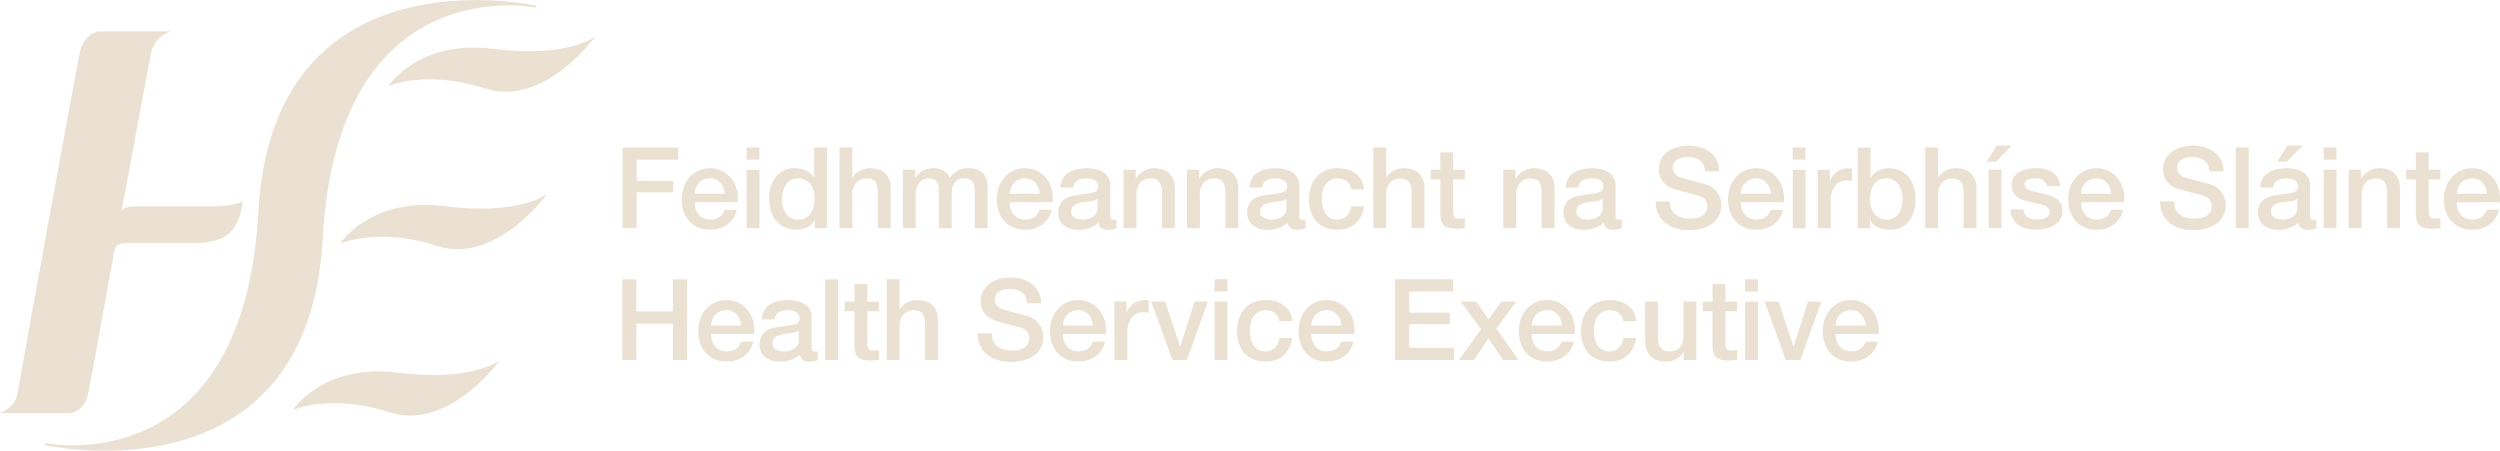
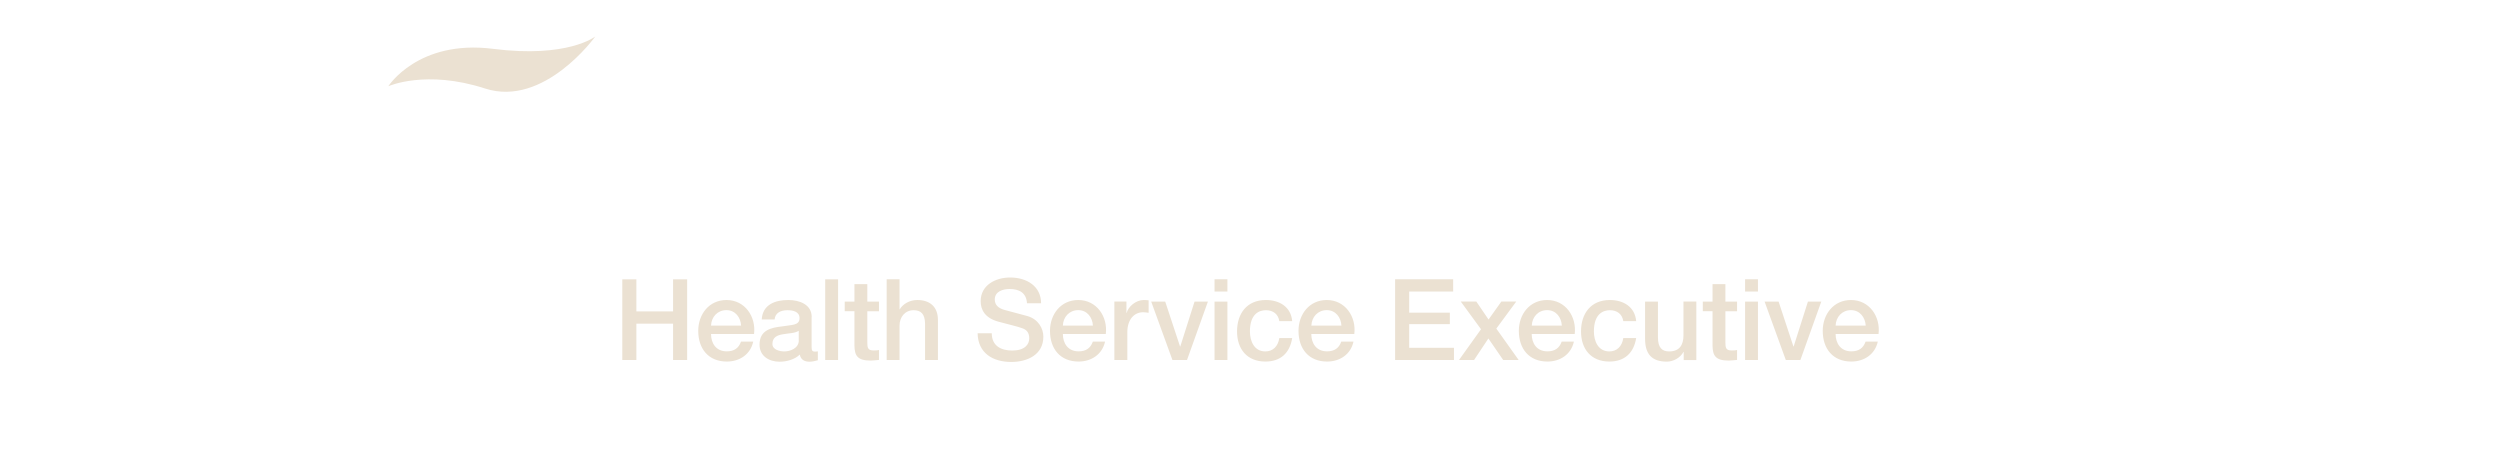
<svg xmlns="http://www.w3.org/2000/svg" id="Layer_1" data-name="Layer 1" viewBox="0 0 308.74 55.66">
  <defs>
    <style>
      .cls-1 {
        fill: #ebe1d2;
      }
    </style>
  </defs>
-   <path class="cls-1" d="M42.01,30.1s3.67-5.8,12.93-4.63c9.26,1.18,12.64-1.53,12.64-1.53,0,0-6.31,8.8-13.62,6.43-7.32-2.37-11.94-.28-11.94-.28" />
-   <path class="cls-1" d="M36.16,50.65s3.67-5.8,12.93-4.63c9.26,1.18,12.64-1.53,12.64-1.53,0,0-6.31,8.8-13.62,6.43-7.32-2.37-11.94-.28-11.94-.28" />
  <path class="cls-1" d="M47.95,10.66s3.67-5.8,12.93-4.63c9.26,1.18,12.64-1.53,12.64-1.53,0,0-6.31,8.8-13.62,6.43-7.31-2.37-11.94-.28-11.94-.28" />
-   <path class="cls-1" d="M29.96,24.85s-.67.63-4.07.63h-9.2c-1.48,0-1.69.6-1.69.6.07-.36.26-1.31.33-1.67,1.83-9.9,3.27-17.68,3.34-17.95.54-2.14,2.44-2.58,2.44-2.58h-8.82s-1.8.02-2.44,2.6c-.18.74-6.39,34.62-7.71,42.18-.3,1.73-2.14,2.35-2.14,2.35h8.73s1.69-.14,2.14-2.35c.62-2.99,1.77-9.62,3.23-17.58.2-1.19,1.43-1.07,1.43-1.07h8.79s2.9.05,4.22-1.42c1.32-1.48,1.42-3.74,1.42-3.74" />
-   <path class="cls-1" d="M31.91,26.03c-1.77,33.78-26.35,28.69-26.35,28.69,0,0,0,.22,0,.26,3.83.78,32.49,5.29,34.29-25.34C41.61-4.15,66.19.94,66.19.94c0,0,0-.22.01-.25-3.83-.78-32.49-5.3-34.29,25.34" />
  <path class="cls-1" d="M226.69,40.21c.04-1.07.8-1.91,1.9-1.91s1.76.91,1.82,1.91h-3.71ZM231.99,41.26c.27-2.16-1.13-4.21-3.4-4.21-2.15,0-3.49,1.76-3.49,3.81,0,2.22,1.27,3.79,3.53,3.79,1.58,0,2.92-.88,3.27-2.46h-1.51c-.28.8-.84,1.2-1.76,1.2-1.32,0-1.94-1.01-1.94-2.14h5.3ZM220.55,44.46h1.79l2.58-7.21h-1.65l-1.76,5.54h-.03l-1.83-5.54h-1.73l2.62,7.21ZM215.51,36h1.59v-1.51h-1.59v1.51ZM215.51,44.46h1.59v-7.21h-1.59v7.21ZM210.29,38.43h1.2v4.26c.03,1.2.33,1.84,2,1.84.35,0,.68-.06,1.03-.08v-1.23c-.22.06-.45.06-.67.06-.71,0-.77-.34-.77-.99v-3.85h1.44v-1.19h-1.44v-2.16h-1.59v2.16h-1.2v1.19ZM209.49,37.24h-1.59v4.19c0,1.12-.45,1.97-1.77,1.97-.87,0-1.38-.46-1.38-1.73v-4.42h-1.59v4.58c0,1.88.81,2.83,2.69,2.83.8,0,1.66-.47,2.05-1.2h.03v1.01h1.56v-7.21ZM202.06,39.66c-.15-1.77-1.58-2.61-3.25-2.61-2.37,0-3.56,1.7-3.56,3.88s1.24,3.72,3.5,3.72c1.85,0,3.01-1.03,3.31-2.9h-1.59c-.15,1.03-.8,1.65-1.72,1.65-1.38,0-1.91-1.27-1.91-2.47,0-2.19,1.16-2.62,1.98-2.62.88,0,1.52.48,1.65,1.35h1.59ZM189.17,40.21c.04-1.07.79-1.91,1.9-1.91s1.76.91,1.81,1.91h-3.71ZM194.47,41.26c.26-2.16-1.13-4.21-3.41-4.21-2.15,0-3.49,1.76-3.49,3.81,0,2.22,1.27,3.79,3.53,3.79,1.58,0,2.92-.88,3.27-2.46h-1.51c-.28.8-.84,1.2-1.76,1.2-1.33,0-1.94-1.01-1.94-2.14h5.3ZM180.17,44.46h1.87l1.77-2.66,1.83,2.66h1.91l-2.76-3.88,2.46-3.34h-1.84l-1.58,2.22-1.51-2.22h-1.92l2.5,3.42-2.72,3.8ZM172.29,44.46h7.27v-1.51h-5.53v-2.92h5.02v-1.42h-5.02v-2.61h5.43v-1.51h-7.17v9.96ZM161.95,40.21c.04-1.07.8-1.91,1.9-1.91s1.76.91,1.81,1.91h-3.71ZM167.25,41.26c.27-2.16-1.13-4.21-3.4-4.21-2.15,0-3.49,1.76-3.49,3.81,0,2.22,1.27,3.79,3.53,3.79,1.58,0,2.92-.88,3.26-2.46h-1.51c-.28.8-.84,1.2-1.76,1.2-1.33,0-1.94-1.01-1.94-2.14h5.3ZM159.58,39.66c-.15-1.77-1.58-2.61-3.25-2.61-2.37,0-3.56,1.7-3.56,3.88s1.24,3.72,3.5,3.72c1.86,0,3.01-1.03,3.31-2.9h-1.59c-.15,1.03-.8,1.65-1.72,1.65-1.38,0-1.91-1.27-1.91-2.47,0-2.19,1.16-2.62,1.98-2.62.88,0,1.52.48,1.65,1.35h1.59ZM149.99,36h1.59v-1.51h-1.59v1.51ZM149.99,44.46h1.59v-7.21h-1.59v7.21ZM144.8,44.46h1.79l2.58-7.21h-1.65l-1.76,5.54h-.03l-1.83-5.54h-1.73l2.62,7.21ZM137.63,44.46h1.59v-3.43c0-1.59.86-2.47,1.95-2.47.22,0,.46.04.68.07v-1.54c-.14-.01-.24-.04-.6-.04-.98,0-1.92.82-2.11,1.59h-.03v-1.4h-1.49v7.21ZM131.26,40.21c.04-1.07.8-1.91,1.9-1.91s1.76.91,1.81,1.91h-3.71ZM136.56,41.26c.27-2.16-1.13-4.21-3.4-4.21-2.15,0-3.49,1.76-3.49,3.81,0,2.22,1.27,3.79,3.53,3.79,1.58,0,2.92-.88,3.27-2.46h-1.51c-.28.8-.84,1.2-1.76,1.2-1.32,0-1.94-1.01-1.94-2.14h5.3ZM120.73,41.14c.04,2.47,1.88,3.56,4.16,3.56,1.98,0,3.96-.89,3.96-3.12,0-1.03-.63-2.15-1.94-2.54-.52-.15-2.72-.73-2.87-.77-.71-.2-1.19-.59-1.19-1.28,0-1.01,1.02-1.3,1.83-1.3,1.2,0,2.07.47,2.15,1.76h1.74c0-2.08-1.74-3.18-3.82-3.18-1.8,0-3.64.93-3.64,2.93,0,1.03.5,2.07,2.21,2.53,1.37.38,2.27.56,2.97.82.41.15.82.46.82,1.23s-.57,1.51-2.11,1.51c-1.4,0-2.52-.6-2.52-2.13h-1.74ZM109.5,44.46h1.59v-4.25c0-1.06.68-1.9,1.74-1.9.93,0,1.38.49,1.41,1.62v4.53h1.59v-4.95c0-1.62-.99-2.46-2.55-2.46-.95,0-1.77.49-2.16,1.14h-.03v-3.7h-1.59v9.96ZM104.32,38.43h1.2v4.26c.03,1.2.33,1.84,2,1.84.35,0,.68-.06,1.03-.08v-1.23c-.22.06-.45.06-.67.06-.71,0-.77-.34-.77-.99v-3.85h1.44v-1.19h-1.44v-2.16h-1.59v2.16h-1.2v1.19ZM101.91,44.46h1.59v-9.96h-1.59v9.96ZM100.24,39.14c0-1.52-1.48-2.09-2.89-2.09-1.59,0-3.17.54-3.28,2.4h1.59c.07-.78.7-1.14,1.59-1.14.64,0,1.49.15,1.49.98,0,.94-1.02.81-2.16,1.02-1.34.15-2.78.45-2.78,2.25,0,1.41,1.17,2.11,2.47,2.11.85,0,1.87-.26,2.5-.88.13.65.59.88,1.23.88.26,0,.77-.1,1-.18v-1.1c-.17.03-.29.03-.39.03-.29,0-.38-.15-.38-.54v-3.71ZM98.65,42.03c0,1-1.09,1.37-1.79,1.37-.56,0-1.47-.21-1.47-.92,0-.84.61-1.09,1.3-1.2.7-.13,1.47-.11,1.95-.43v1.19ZM87.81,40.21c.04-1.07.8-1.91,1.9-1.91s1.76.91,1.81,1.91h-3.71ZM93.12,41.26c.27-2.16-1.13-4.21-3.4-4.21-2.15,0-3.49,1.76-3.49,3.81,0,2.22,1.27,3.79,3.53,3.79,1.58,0,2.92-.88,3.26-2.46h-1.51c-.28.8-.84,1.2-1.76,1.2-1.33,0-1.94-1.01-1.94-2.14h5.3ZM76.85,44.46h1.74v-4.49h4.53v4.49h1.74v-9.96h-1.74v3.96h-4.53v-3.96h-1.74v9.96Z" />
-   <path class="cls-1" d="M303.41,23.93c.04-1.07.8-1.91,1.9-1.91s1.76.91,1.81,1.91h-3.71ZM308.71,24.98c.26-2.16-1.13-4.21-3.41-4.21-2.15,0-3.49,1.76-3.49,3.81,0,2.22,1.27,3.79,3.53,3.79,1.58,0,2.91-.88,3.26-2.46h-1.51c-.28.8-.84,1.2-1.76,1.2-1.33,0-1.94-1.01-1.94-2.13h5.3ZM297.15,22.15h1.2v4.26c.03,1.2.34,1.84,2,1.84.35,0,.68-.05,1.03-.08v-1.23c-.22.06-.45.06-.67.06-.71,0-.77-.34-.77-.99v-3.85h1.44v-1.19h-1.44v-2.16h-1.59v2.16h-1.2v1.19ZM290.06,28.18h1.59v-4.25c0-1.06.68-1.9,1.74-1.9.93,0,1.38.49,1.41,1.62v4.53h1.59v-4.95c0-1.62-.99-2.46-2.55-2.46-.95,0-1.77.49-2.25,1.28l-.03-.03v-1.06h-1.51v7.21ZM286.96,19.72h1.59v-1.51h-1.59v1.51ZM286.96,28.18h1.59v-7.21h-1.59v7.21ZM285.29,22.86c0-1.52-1.48-2.09-2.89-2.09-1.59,0-3.17.54-3.28,2.4h1.59c.07-.78.7-1.14,1.59-1.14.64,0,1.49.15,1.49.98,0,.93-1.02.81-2.16,1.02-1.34.15-2.78.45-2.78,2.25,0,1.41,1.17,2.11,2.47,2.11.85,0,1.87-.26,2.5-.88.13.66.59.88,1.23.88.26,0,.77-.1,1-.18v-1.1c-.17.03-.29.03-.39.03-.29,0-.38-.15-.38-.54v-3.71ZM283.7,25.75c0,1-1.09,1.37-1.79,1.37-.56,0-1.46-.21-1.46-.92,0-.84.61-1.09,1.3-1.2.7-.12,1.46-.11,1.95-.43v1.19ZM281.24,19.97h1.16l1.98-2h-1.88l-1.26,2ZM276.11,28.18h1.59v-9.96h-1.59v9.96ZM266.75,24.86c.04,2.47,1.88,3.56,4.16,3.56,1.98,0,3.96-.89,3.96-3.13,0-1.03-.63-2.15-1.94-2.54-.52-.15-2.72-.73-2.87-.77-.71-.2-1.19-.59-1.19-1.28,0-1.01,1.02-1.3,1.83-1.3,1.2,0,2.07.47,2.15,1.76h1.74c0-2.08-1.74-3.18-3.82-3.18-1.8,0-3.64.93-3.64,2.93,0,1.03.5,2.07,2.21,2.53,1.37.38,2.27.56,2.97.82.4.15.82.46.82,1.23s-.57,1.51-2.11,1.51c-1.4,0-2.52-.6-2.52-2.13h-1.74ZM257.01,23.93c.04-1.07.8-1.91,1.9-1.91s1.76.91,1.81,1.91h-3.71ZM262.32,24.98c.26-2.16-1.13-4.21-3.41-4.21-2.15,0-3.49,1.76-3.49,3.81,0,2.22,1.27,3.79,3.53,3.79,1.58,0,2.91-.88,3.27-2.46h-1.51c-.28.8-.84,1.2-1.76,1.2-1.32,0-1.94-1.01-1.94-2.13h5.3ZM248.28,25.86c.03,1.7,1.38,2.51,3.2,2.51,1.49,0,3.22-.63,3.22-2.34,0-1.42-1.17-1.84-2.33-2.11-1.17-.27-2.34-.38-2.34-1.16,0-.63.85-.74,1.31-.74.7,0,1.32.21,1.46.96h1.66c-.2-1.61-1.53-2.22-3.01-2.22-1.31,0-3.01.49-3.01,2.07,0,1.46,1.14,1.88,2.32,2.13,1.16.26,2.32.36,2.36,1.2.04.82-1,.95-1.61.95-.85,0-1.55-.33-1.63-1.26h-1.59ZM247.17,20.96h-1.59v7.21h1.59v-7.21ZM245.33,19.97h1.16l1.98-2h-1.88l-1.25,2ZM237.75,28.18h1.59v-4.25c0-1.06.68-1.9,1.74-1.9.93,0,1.38.49,1.41,1.62v4.53h1.59v-4.95c0-1.62-.99-2.46-2.55-2.46-.95,0-1.77.49-2.16,1.14h-.03v-3.7h-1.59v9.96ZM229.42,28.18h1.51v-.99h.03c.47.95,1.52,1.19,2.5,1.19,2.14,0,3.11-1.83,3.11-3.77,0-2.11-1.1-3.84-3.38-3.84-.81,0-1.72.43-2.15,1.13h-.03v-3.68h-1.59v9.96ZM234.97,24.58c0,1.26-.54,2.54-2,2.54-1.28,0-2.02-1.09-2.02-2.54,0-1.54.68-2.55,2.02-2.55s2,1.24,2,2.55M224.5,28.18h1.59v-3.43c0-1.59.87-2.47,1.95-2.47.22,0,.46.04.68.07v-1.53c-.14-.01-.24-.04-.6-.04-.98,0-1.92.82-2.11,1.59h-.03v-1.39h-1.49v7.21ZM221.4,19.72h1.59v-1.51h-1.59v1.51ZM221.4,28.18h1.59v-7.21h-1.59v7.21ZM214.98,23.93c.04-1.07.79-1.91,1.9-1.91s1.76.91,1.81,1.91h-3.71ZM220.29,24.98c.27-2.16-1.13-4.21-3.4-4.21-2.15,0-3.49,1.76-3.49,3.81,0,2.22,1.27,3.79,3.53,3.79,1.58,0,2.92-.88,3.27-2.46h-1.51c-.28.8-.84,1.2-1.76,1.2-1.32,0-1.94-1.01-1.94-2.13h5.3ZM204.46,24.86c.04,2.47,1.88,3.56,4.16,3.56,1.98,0,3.96-.89,3.96-3.13,0-1.03-.63-2.15-1.94-2.54-.52-.15-2.72-.73-2.87-.77-.71-.2-1.19-.59-1.19-1.28,0-1.01,1.02-1.3,1.83-1.3,1.2,0,2.06.47,2.15,1.76h1.75c0-2.08-1.75-3.18-3.82-3.18-1.8,0-3.64.93-3.64,2.93,0,1.03.5,2.07,2.2,2.53,1.37.38,2.28.56,2.97.82.41.15.82.46.82,1.23s-.57,1.51-2.1,1.51c-1.4,0-2.53-.6-2.53-2.13h-1.74ZM199.52,22.86c0-1.52-1.48-2.09-2.89-2.09-1.59,0-3.17.54-3.28,2.4h1.59c.07-.78.7-1.14,1.59-1.14.64,0,1.49.15,1.49.98,0,.93-1.02.81-2.16,1.02-1.34.15-2.78.45-2.78,2.25,0,1.41,1.17,2.11,2.47,2.11.85,0,1.87-.26,2.5-.88.12.66.59.88,1.23.88.27,0,.77-.1,1.01-.18v-1.1c-.17.03-.29.03-.39.03-.29,0-.38-.15-.38-.54v-3.71ZM197.93,25.75c0,1-1.09,1.37-1.79,1.37-.56,0-1.47-.21-1.47-.92,0-.84.61-1.09,1.3-1.2.7-.12,1.47-.11,1.95-.43v1.19ZM185.65,28.18h1.59v-4.25c0-1.06.68-1.9,1.74-1.9.93,0,1.38.49,1.41,1.62v4.53h1.59v-4.95c0-1.62-.99-2.46-2.55-2.46-.95,0-1.77.49-2.24,1.28l-.03-.03v-1.06h-1.51v7.21ZM176.67,22.15h1.2v4.26c.03,1.2.33,1.84,2,1.84.35,0,.68-.05,1.03-.08v-1.23c-.22.06-.45.06-.67.06-.71,0-.77-.34-.77-.99v-3.85h1.44v-1.19h-1.44v-2.16h-1.59v2.16h-1.2v1.19ZM169.59,28.18h1.59v-4.25c0-1.06.68-1.9,1.74-1.9.93,0,1.38.49,1.41,1.62v4.53h1.59v-4.95c0-1.62-.99-2.46-2.55-2.46-.95,0-1.77.49-2.16,1.14h-.03v-3.7h-1.59v9.96ZM168.46,23.38c-.15-1.77-1.58-2.61-3.25-2.61-2.37,0-3.56,1.7-3.56,3.88s1.24,3.72,3.5,3.72c1.86,0,3.01-1.03,3.31-2.9h-1.59c-.15,1.03-.8,1.65-1.72,1.65-1.38,0-1.91-1.27-1.91-2.47,0-2.19,1.16-2.62,1.98-2.62.88,0,1.52.48,1.65,1.35h1.59ZM160.46,22.86c0-1.52-1.48-2.09-2.89-2.09-1.59,0-3.17.54-3.28,2.4h1.59c.07-.78.7-1.14,1.59-1.14.64,0,1.49.15,1.49.98,0,.93-1.02.81-2.16,1.02-1.34.15-2.78.45-2.78,2.25,0,1.41,1.17,2.11,2.47,2.11.85,0,1.87-.26,2.5-.88.13.66.59.88,1.23.88.27,0,.77-.1,1.01-.18v-1.1c-.17.03-.29.03-.39.03-.29,0-.38-.15-.38-.54v-3.71ZM158.87,25.75c0,1-1.09,1.37-1.79,1.37-.56,0-1.46-.21-1.46-.92,0-.84.61-1.09,1.3-1.2.7-.12,1.47-.11,1.95-.43v1.19ZM146.59,28.18h1.59v-4.25c0-1.06.68-1.9,1.74-1.9.93,0,1.38.49,1.41,1.62v4.53h1.59v-4.95c0-1.62-.99-2.46-2.55-2.46-.95,0-1.77.49-2.25,1.28l-.03-.03v-1.06h-1.51v7.21ZM138.75,28.18h1.59v-4.25c0-1.06.68-1.9,1.75-1.9.93,0,1.38.49,1.41,1.62v4.53h1.59v-4.95c0-1.62-.99-2.46-2.55-2.46-.95,0-1.77.49-2.25,1.28l-.03-.03v-1.06h-1.51v7.21ZM137.12,22.86c0-1.52-1.48-2.09-2.89-2.09-1.59,0-3.17.54-3.28,2.4h1.59c.07-.78.7-1.14,1.59-1.14.64,0,1.49.15,1.49.98,0,.93-1.02.81-2.16,1.02-1.34.15-2.78.45-2.78,2.25,0,1.41,1.17,2.11,2.47,2.11.85,0,1.87-.26,2.5-.88.13.66.59.88,1.23.88.27,0,.77-.1,1-.18v-1.1c-.17.03-.29.03-.39.03-.29,0-.38-.15-.38-.54v-3.71ZM135.53,25.75c0,1-1.09,1.37-1.79,1.37-.56,0-1.46-.21-1.46-.92,0-.84.61-1.09,1.3-1.2.7-.12,1.46-.11,1.95-.43v1.19ZM124.69,23.93c.04-1.07.8-1.91,1.9-1.91s1.76.91,1.81,1.91h-3.71ZM130,24.98c.27-2.16-1.13-4.21-3.41-4.21-2.15,0-3.49,1.76-3.49,3.81,0,2.22,1.27,3.79,3.53,3.79,1.58,0,2.92-.88,3.26-2.46h-1.51c-.28.8-.84,1.2-1.76,1.2-1.33,0-1.94-1.01-1.94-2.13h5.3ZM111.5,28.18h1.59v-4.28c0-1.2.75-1.87,1.58-1.87.96,0,1.27.53,1.27,1.52v4.63h1.59v-4.23c0-1.21.46-1.93,1.54-1.93,1.24,0,1.31.8,1.31,1.94v4.21h1.59v-4.98c0-1.76-.89-2.43-2.41-2.43-1.05,0-1.73.46-2.26,1.2-.32-.82-1.14-1.2-2.02-1.2-1.14,0-1.74.49-2.22,1.2h-.04v-1h-1.51v7.21ZM103.67,28.18h1.59v-4.25c0-1.06.68-1.9,1.74-1.9.93,0,1.38.49,1.41,1.62v4.53h1.59v-4.95c0-1.62-.99-2.46-2.55-2.46-.95,0-1.77.49-2.16,1.14h-.03v-3.7h-1.59v9.96ZM102.13,18.21h-1.59v3.68h-.03c-.49-.8-1.49-1.13-2.4-1.13-1.58,0-3.12,1.14-3.12,3.75,0,2.16,1.1,3.85,3.38,3.85.91,0,1.81-.35,2.23-1.17h.03v.98h1.51v-9.96ZM96.58,24.65c0-1.3.53-2.62,2.02-2.62,1.23,0,2,.95,2,2.54,0,1.26-.6,2.55-2.02,2.55s-2-1.23-2-2.47M92.2,19.72h1.59v-1.51h-1.59v1.51ZM92.2,28.18h1.59v-7.21h-1.59v7.21ZM85.78,23.93c.04-1.07.8-1.91,1.9-1.91s1.76.91,1.81,1.91h-3.71ZM91.09,24.98c.27-2.16-1.13-4.21-3.41-4.21-2.15,0-3.49,1.76-3.49,3.81,0,2.22,1.27,3.79,3.53,3.79,1.58,0,2.92-.88,3.27-2.46h-1.51c-.28.8-.84,1.2-1.76,1.2-1.32,0-1.94-1.01-1.94-2.13h5.3ZM76.89,28.18h1.74v-4.42h4.51v-1.42h-4.51v-2.61h5.13v-1.51h-6.88v9.96Z" />
</svg>